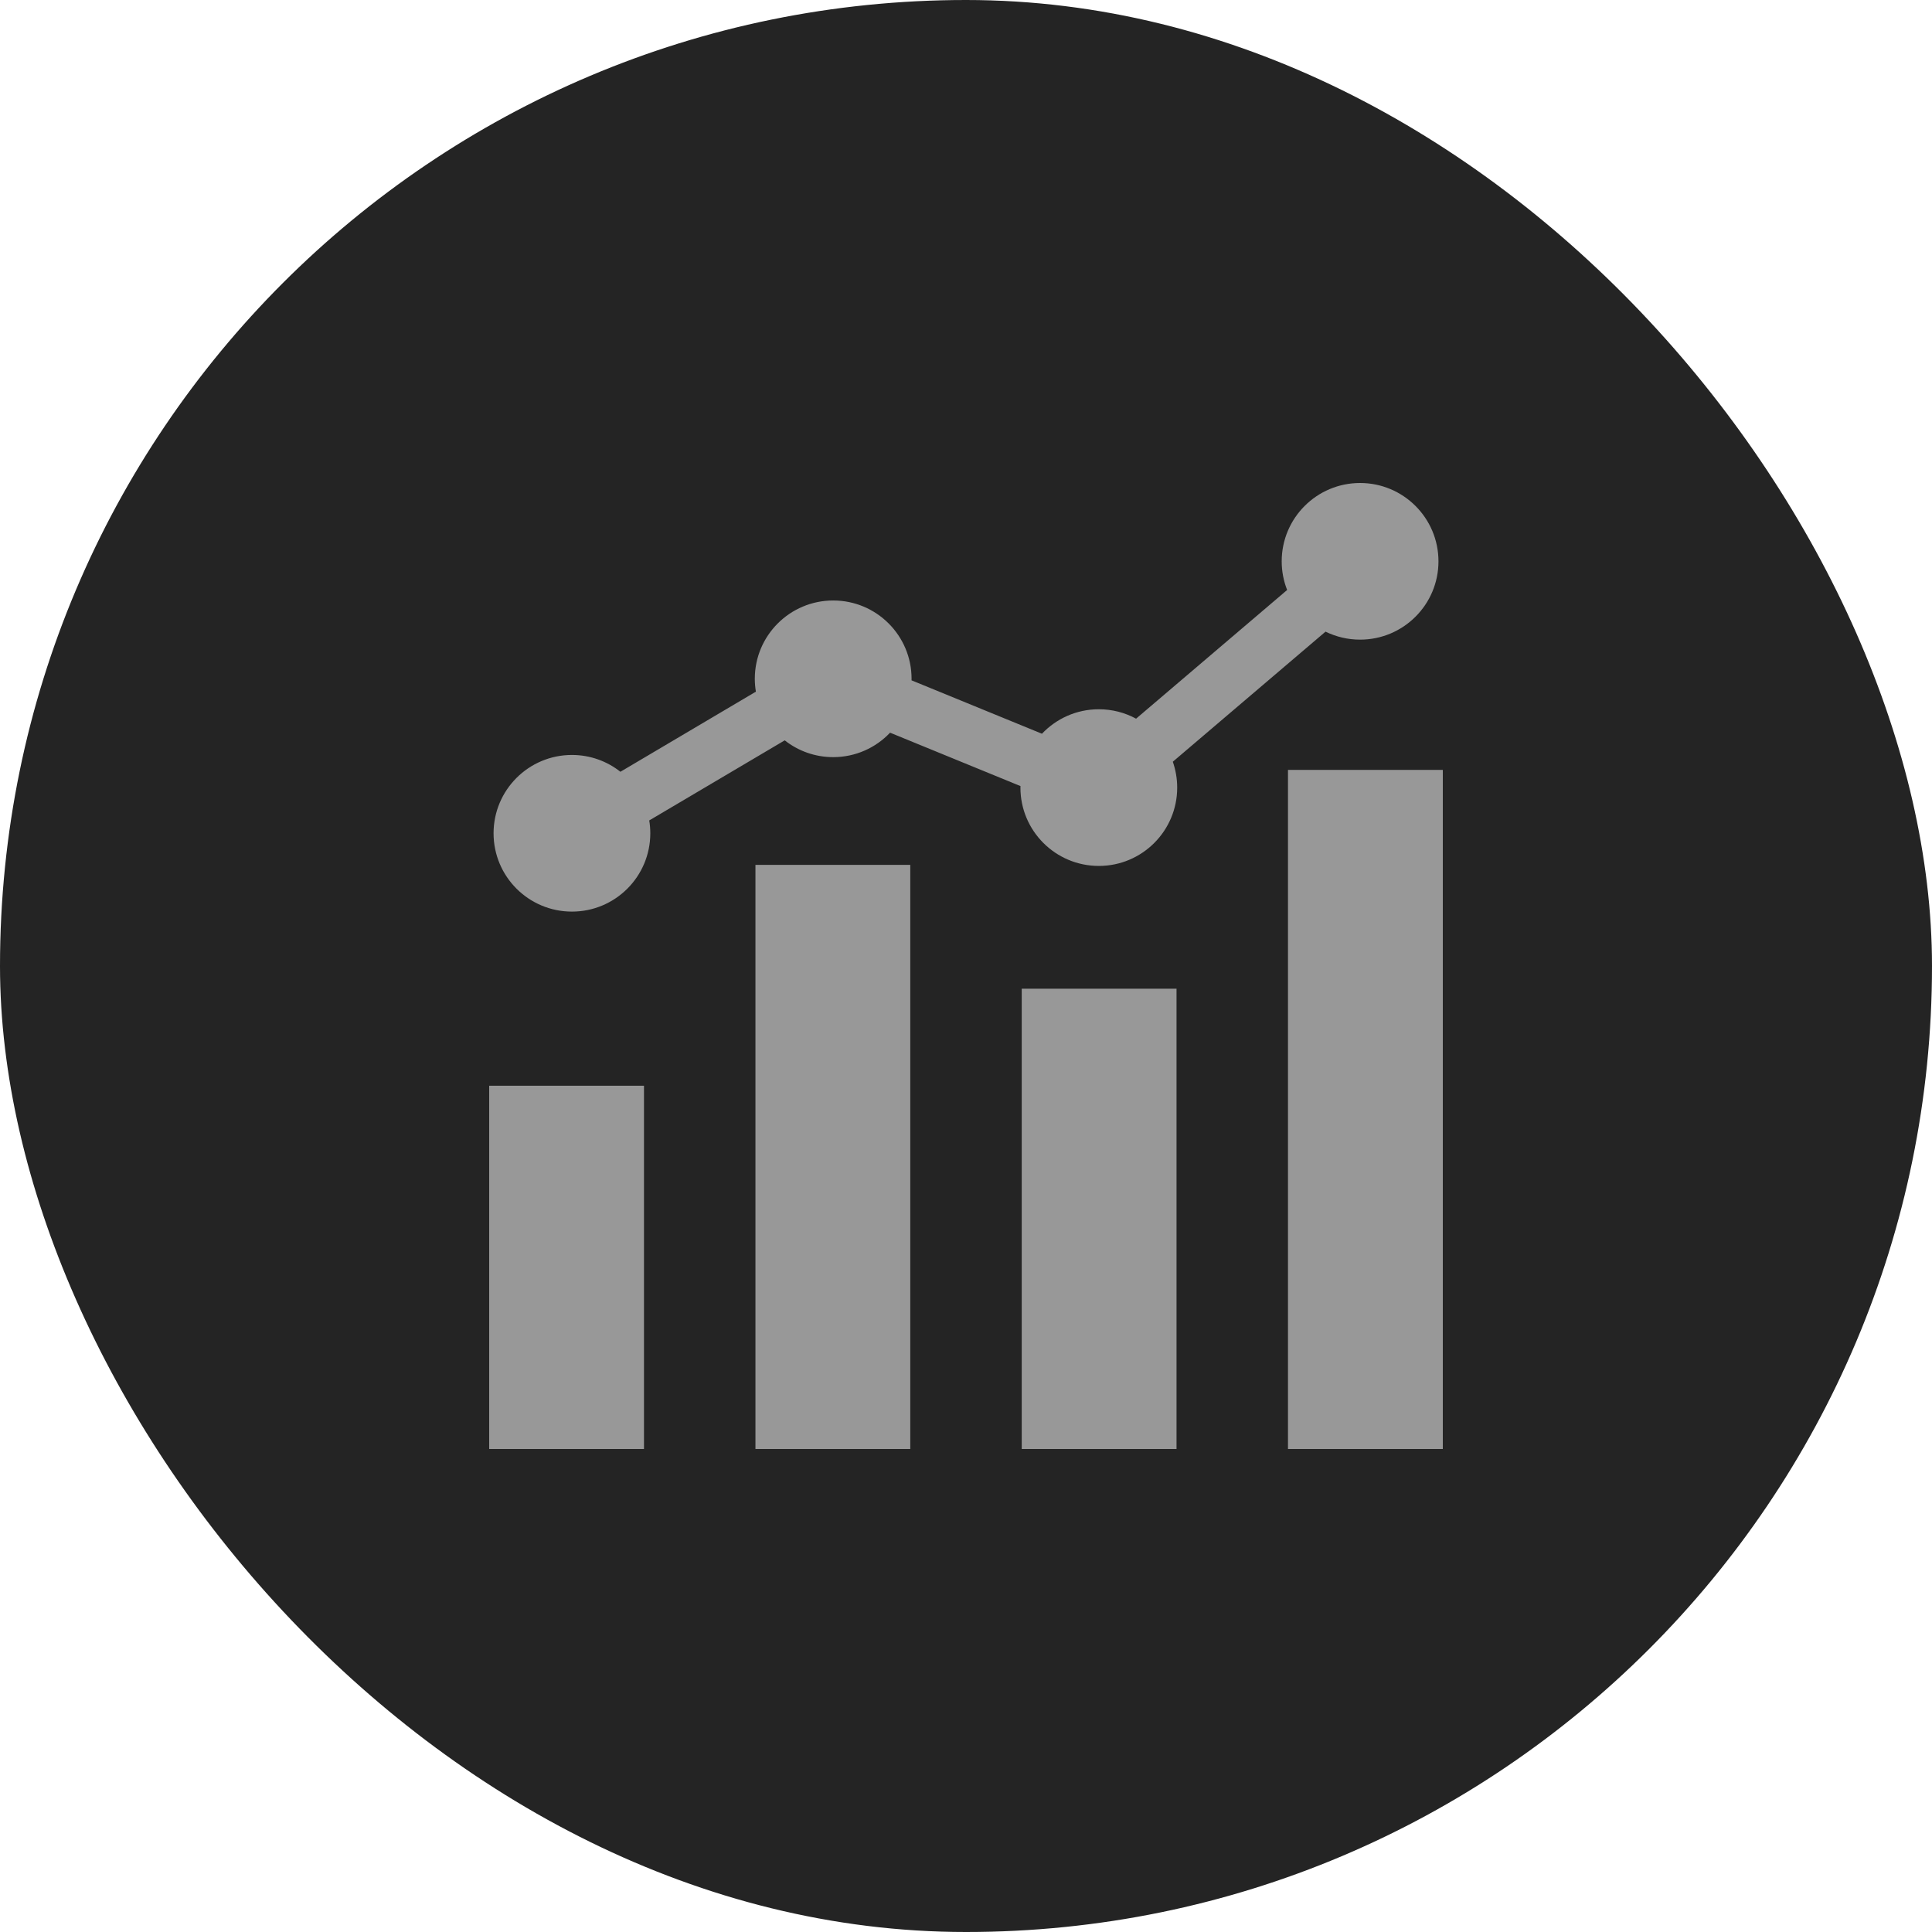
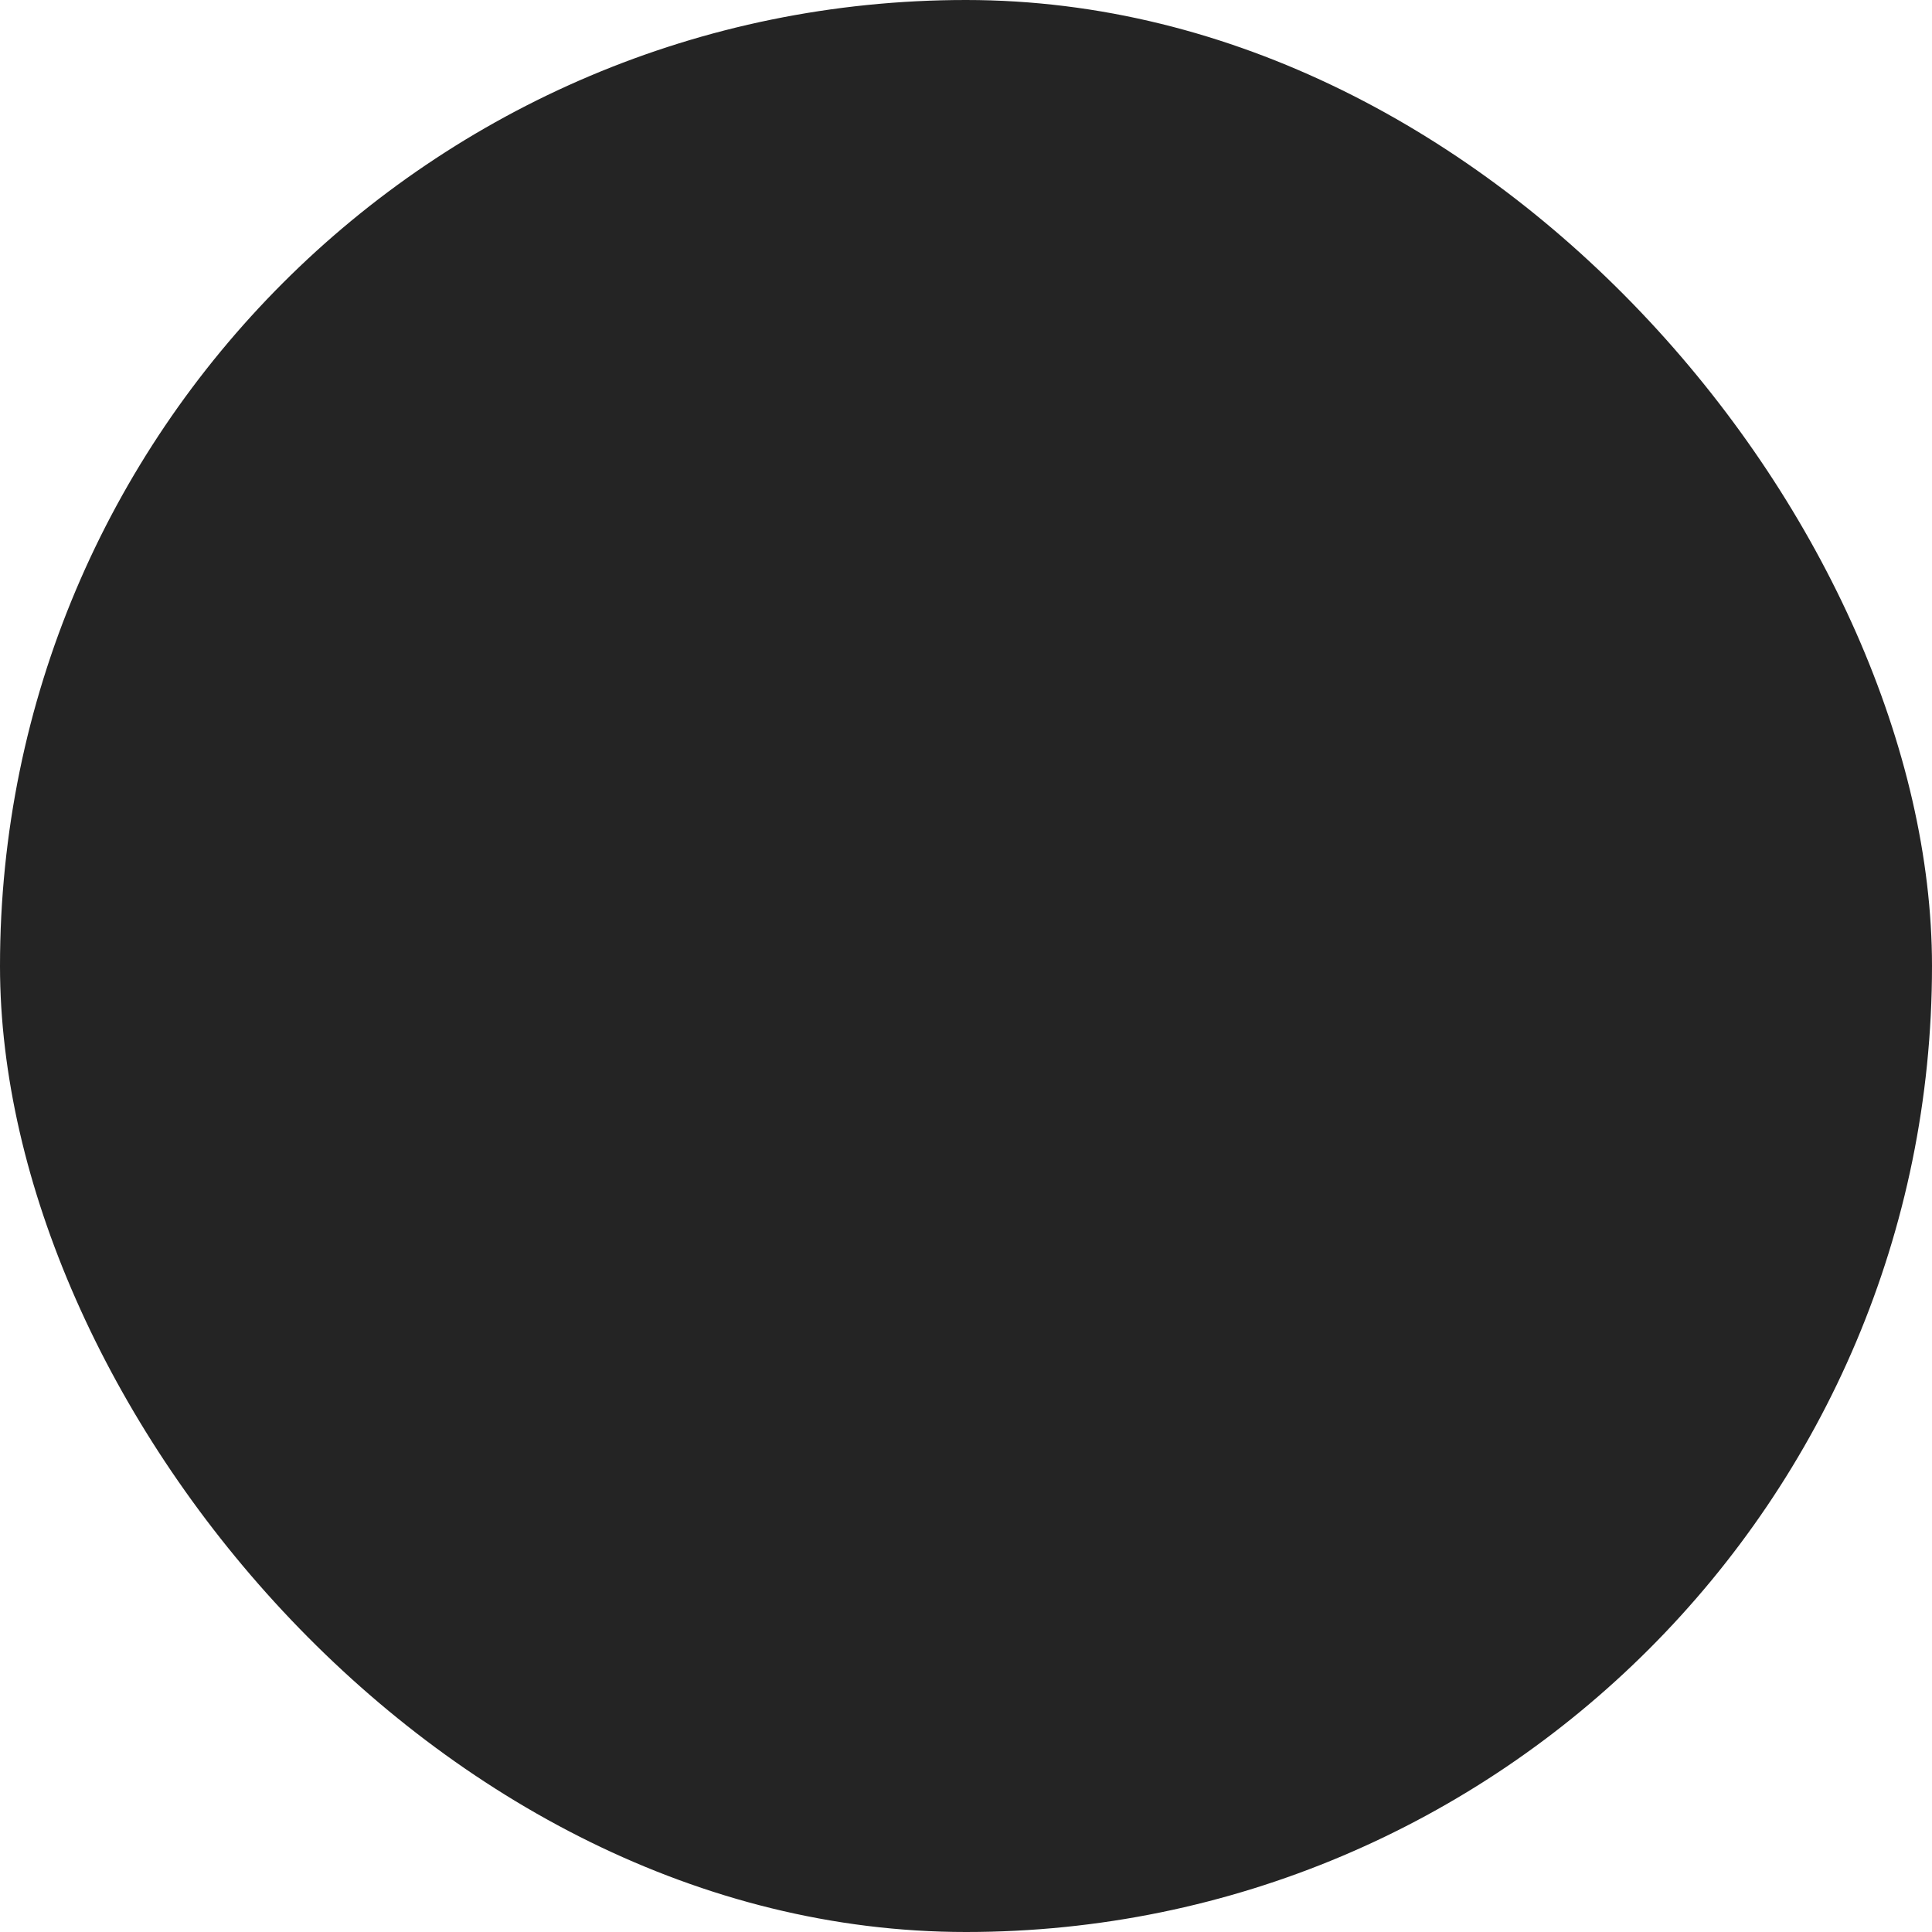
<svg xmlns="http://www.w3.org/2000/svg" width="64" height="64" viewBox="0 0 64 64" fill="none">
  <rect width="64" height="64" rx="32" fill="#242424" />
  <g clip-path="url(#clip0_16272_43935)">
-     <path d="M25.025 28.65H30.154V48H25.025V28.65Z" fill="#989898" />
    <path d="M33.846 32.752H38.974V48H33.846V32.752Z" fill="#989898" />
    <path d="M42.666 25.504H47.795V48H42.666V25.504Z" fill="#989898" />
-     <path d="M16.205 35.966H21.333V48H16.205V35.966Z" fill="#989898" />
    <path d="M45.054 16C43.62 16 42.458 17.162 42.458 18.595C42.458 18.93 42.522 19.25 42.638 19.544L37.634 23.807C37.267 23.608 36.847 23.495 36.4 23.495C35.658 23.495 34.989 23.807 34.516 24.306L30.196 22.537C30.196 22.52 30.197 22.503 30.197 22.486C30.197 21.053 29.035 19.892 27.601 19.892C26.167 19.892 25.004 21.053 25.004 22.486C25.004 22.631 25.017 22.773 25.04 22.912L20.552 25.566C20.11 25.217 19.552 25.009 18.946 25.009C17.512 25.009 16.35 26.171 16.35 27.604C16.35 29.037 17.512 30.198 18.946 30.198C20.38 30.198 21.542 29.037 21.542 27.604C21.542 27.459 21.53 27.317 21.507 27.178L25.995 24.525C26.437 24.873 26.994 25.081 27.601 25.081C28.343 25.081 29.012 24.77 29.485 24.271L33.805 26.04C33.804 26.057 33.803 26.073 33.803 26.09C33.803 27.523 34.966 28.685 36.4 28.685C37.834 28.685 38.996 27.523 38.996 26.09C38.996 25.79 38.944 25.502 38.851 25.233L43.91 20.924C44.255 21.093 44.644 21.189 45.054 21.189C46.488 21.189 47.651 20.028 47.651 18.595C47.651 17.162 46.488 16 45.054 16Z" fill="#989898" />
  </g>
  <defs>
    <clipPath id="clip0_16272_43935">
-       <rect width="32" height="32" fill="white" transform="translate(16 16)" />
-     </clipPath>
+       </clipPath>
  </defs>
</svg>